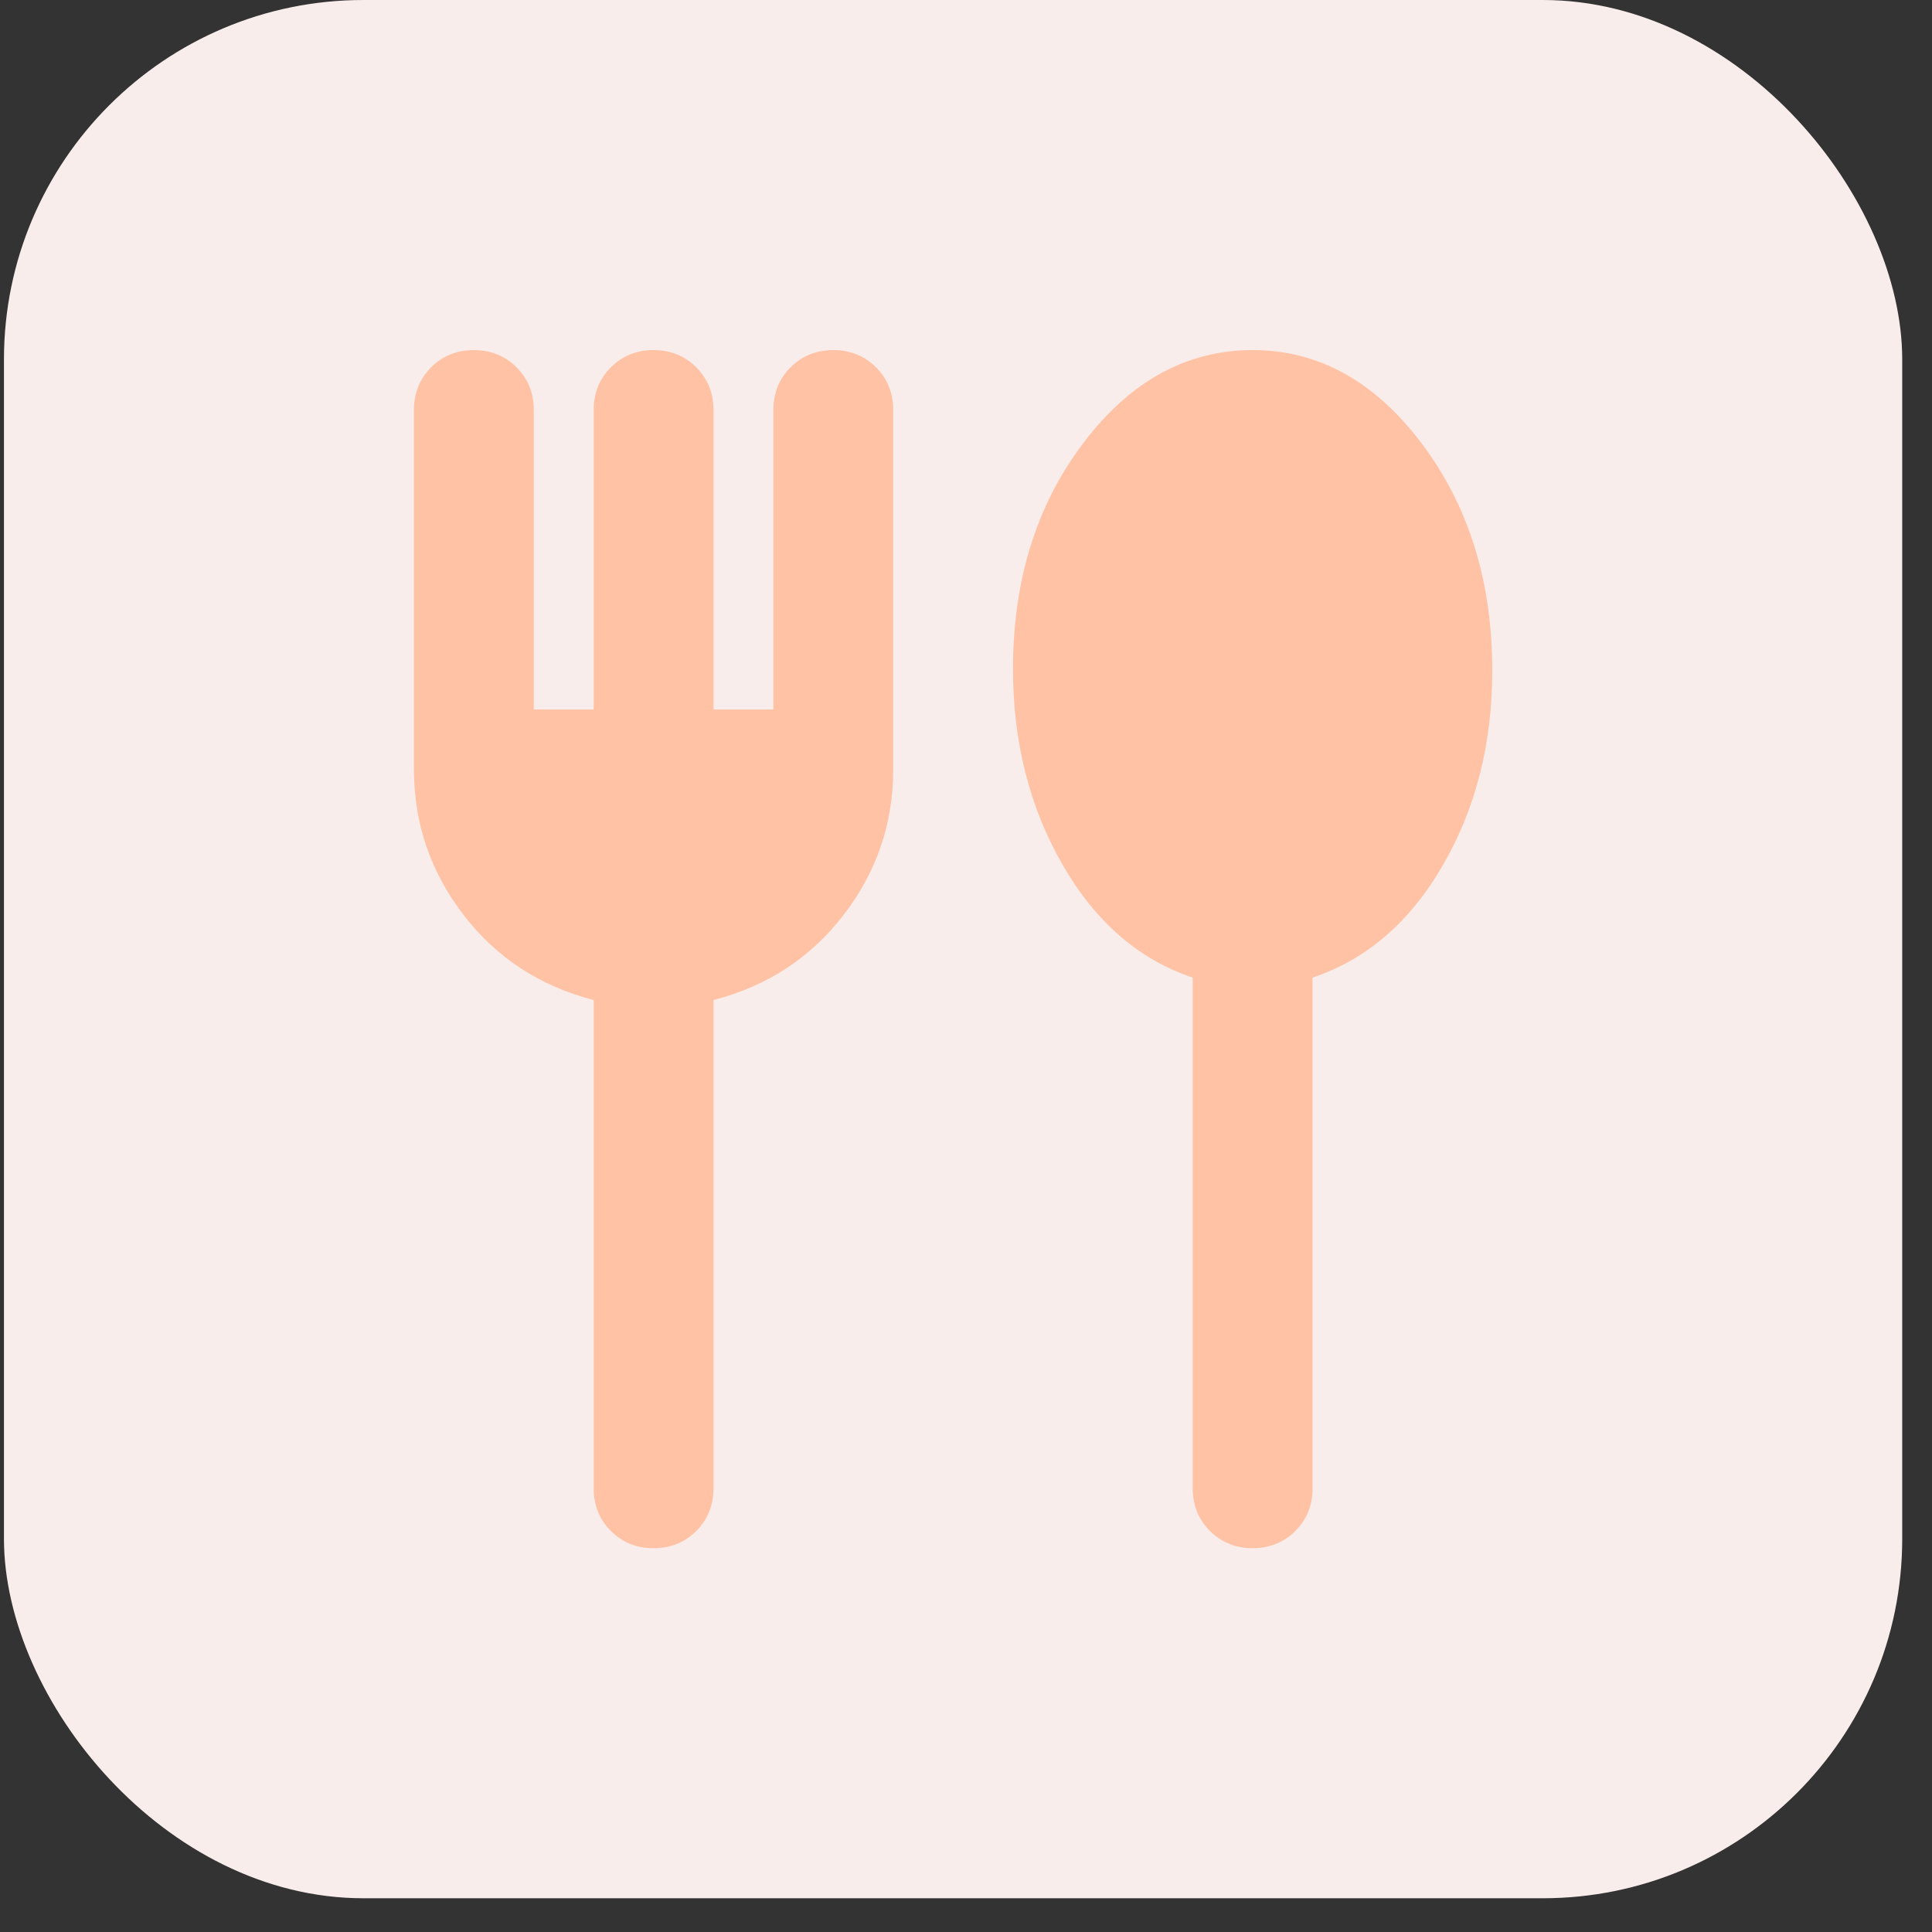
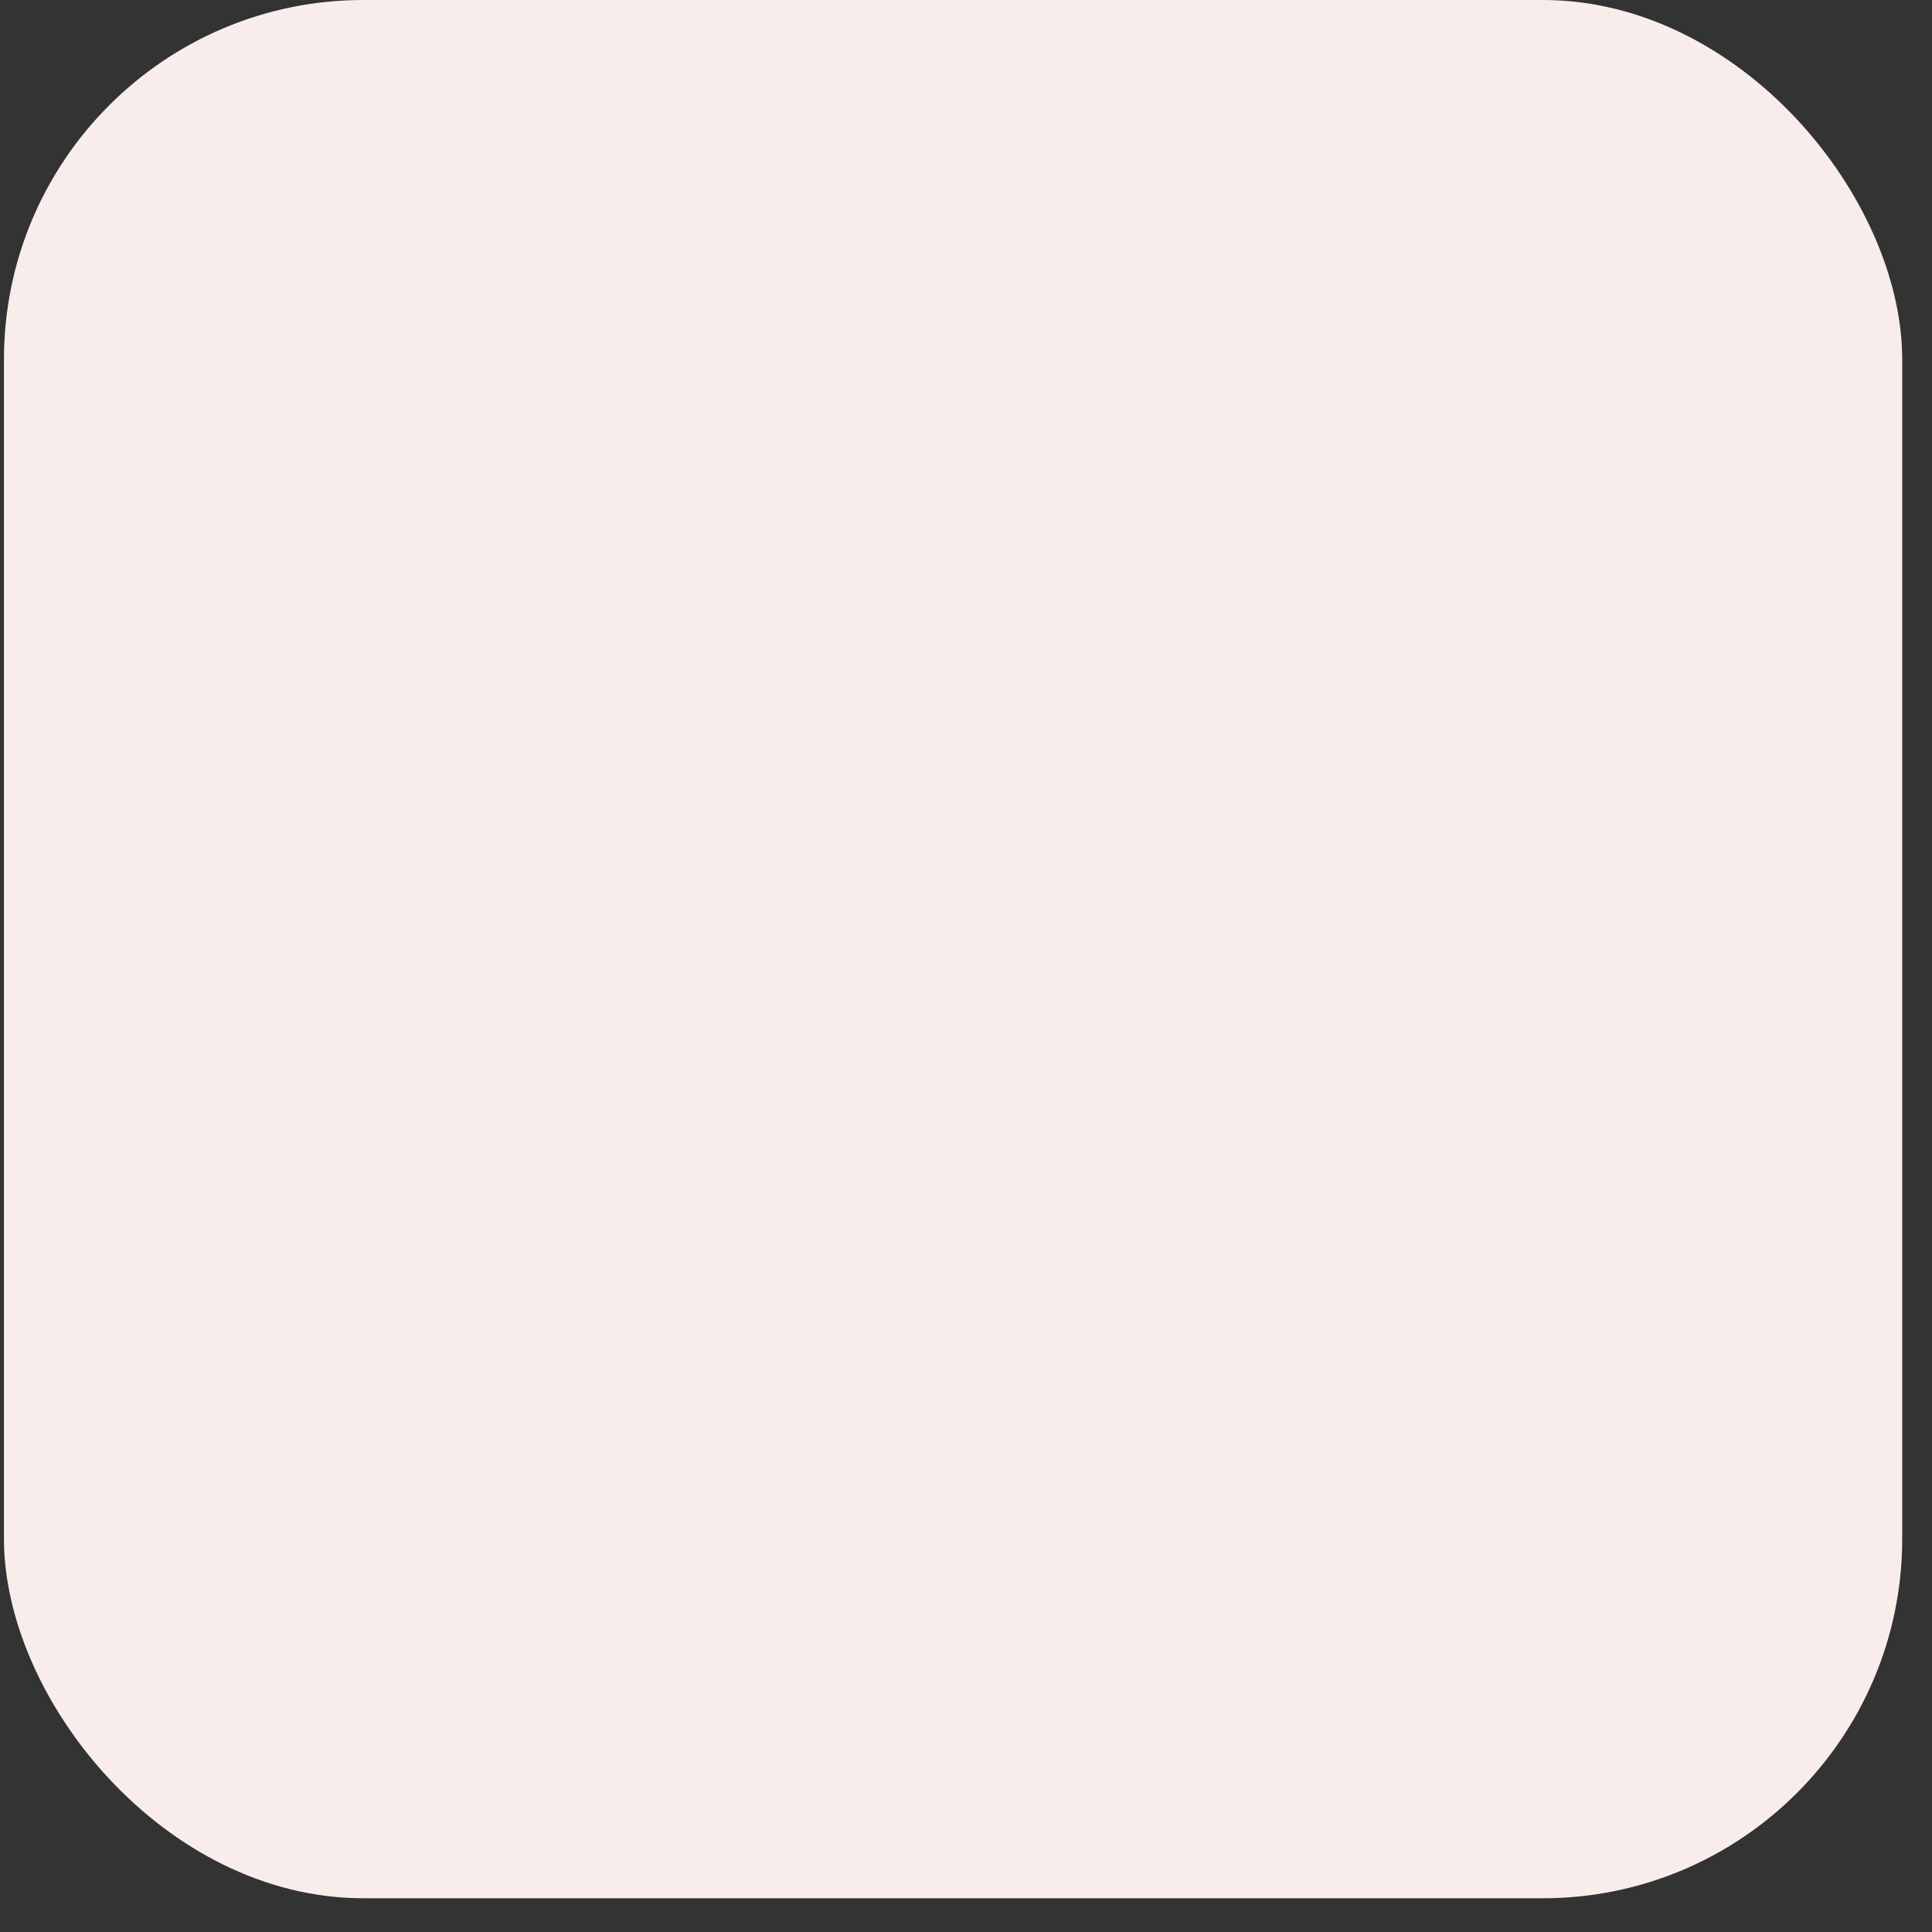
<svg xmlns="http://www.w3.org/2000/svg" width="43" height="43" viewBox="0 0 43 43" fill="none">
  <rect x="0" y="0" width="43" height="43" fill="#333333" stroke="none" />
  <rect x="0.088" width="42.249" height="42.249" rx="8" fill="#F8EDEB" />
-   <path d="M14.546 34.458C14.168 34.458 13.852 34.33 13.596 34.075C13.341 33.819 13.213 33.503 13.213 33.125V22.258C12.013 21.947 11.046 21.314 10.313 20.358C9.58 19.403 9.213 18.325 9.213 17.125V9.125C9.213 8.747 9.341 8.43 9.596 8.175C9.852 7.919 10.168 7.792 10.546 7.792C10.924 7.792 11.241 7.919 11.496 8.175C11.752 8.43 11.88 8.747 11.88 9.125V15.791H13.213V9.125C13.213 8.747 13.341 8.43 13.596 8.175C13.852 7.919 14.168 7.792 14.546 7.792C14.924 7.792 15.241 7.919 15.496 8.175C15.752 8.43 15.88 8.747 15.88 9.125V15.791H17.213V9.125C17.213 8.747 17.341 8.43 17.596 8.175C17.852 7.919 18.169 7.792 18.546 7.792C18.924 7.792 19.241 7.919 19.496 8.175C19.752 8.43 19.88 8.747 19.88 9.125V17.125C19.88 18.325 19.513 19.403 18.78 20.358C18.046 21.314 17.08 21.947 15.88 22.258V33.125C15.88 33.503 15.752 33.819 15.496 34.075C15.241 34.33 14.924 34.458 14.546 34.458ZM27.88 34.458C27.502 34.458 27.185 34.33 26.93 34.075C26.674 33.819 26.546 33.503 26.546 33.125V21.758C25.346 21.358 24.38 20.519 23.646 19.241C22.913 17.964 22.546 16.514 22.546 14.892C22.546 12.914 23.069 11.236 24.113 9.858C25.157 8.48 26.413 7.792 27.88 7.792C29.346 7.792 30.602 8.486 31.646 9.875C32.691 11.264 33.213 12.947 33.213 14.925C33.213 16.547 32.846 17.991 32.113 19.258C31.38 20.525 30.413 21.358 29.213 21.758V33.125C29.213 33.503 29.085 33.819 28.83 34.075C28.574 34.33 28.257 34.458 27.88 34.458Z" fill="#FFC2A4" />
</svg>